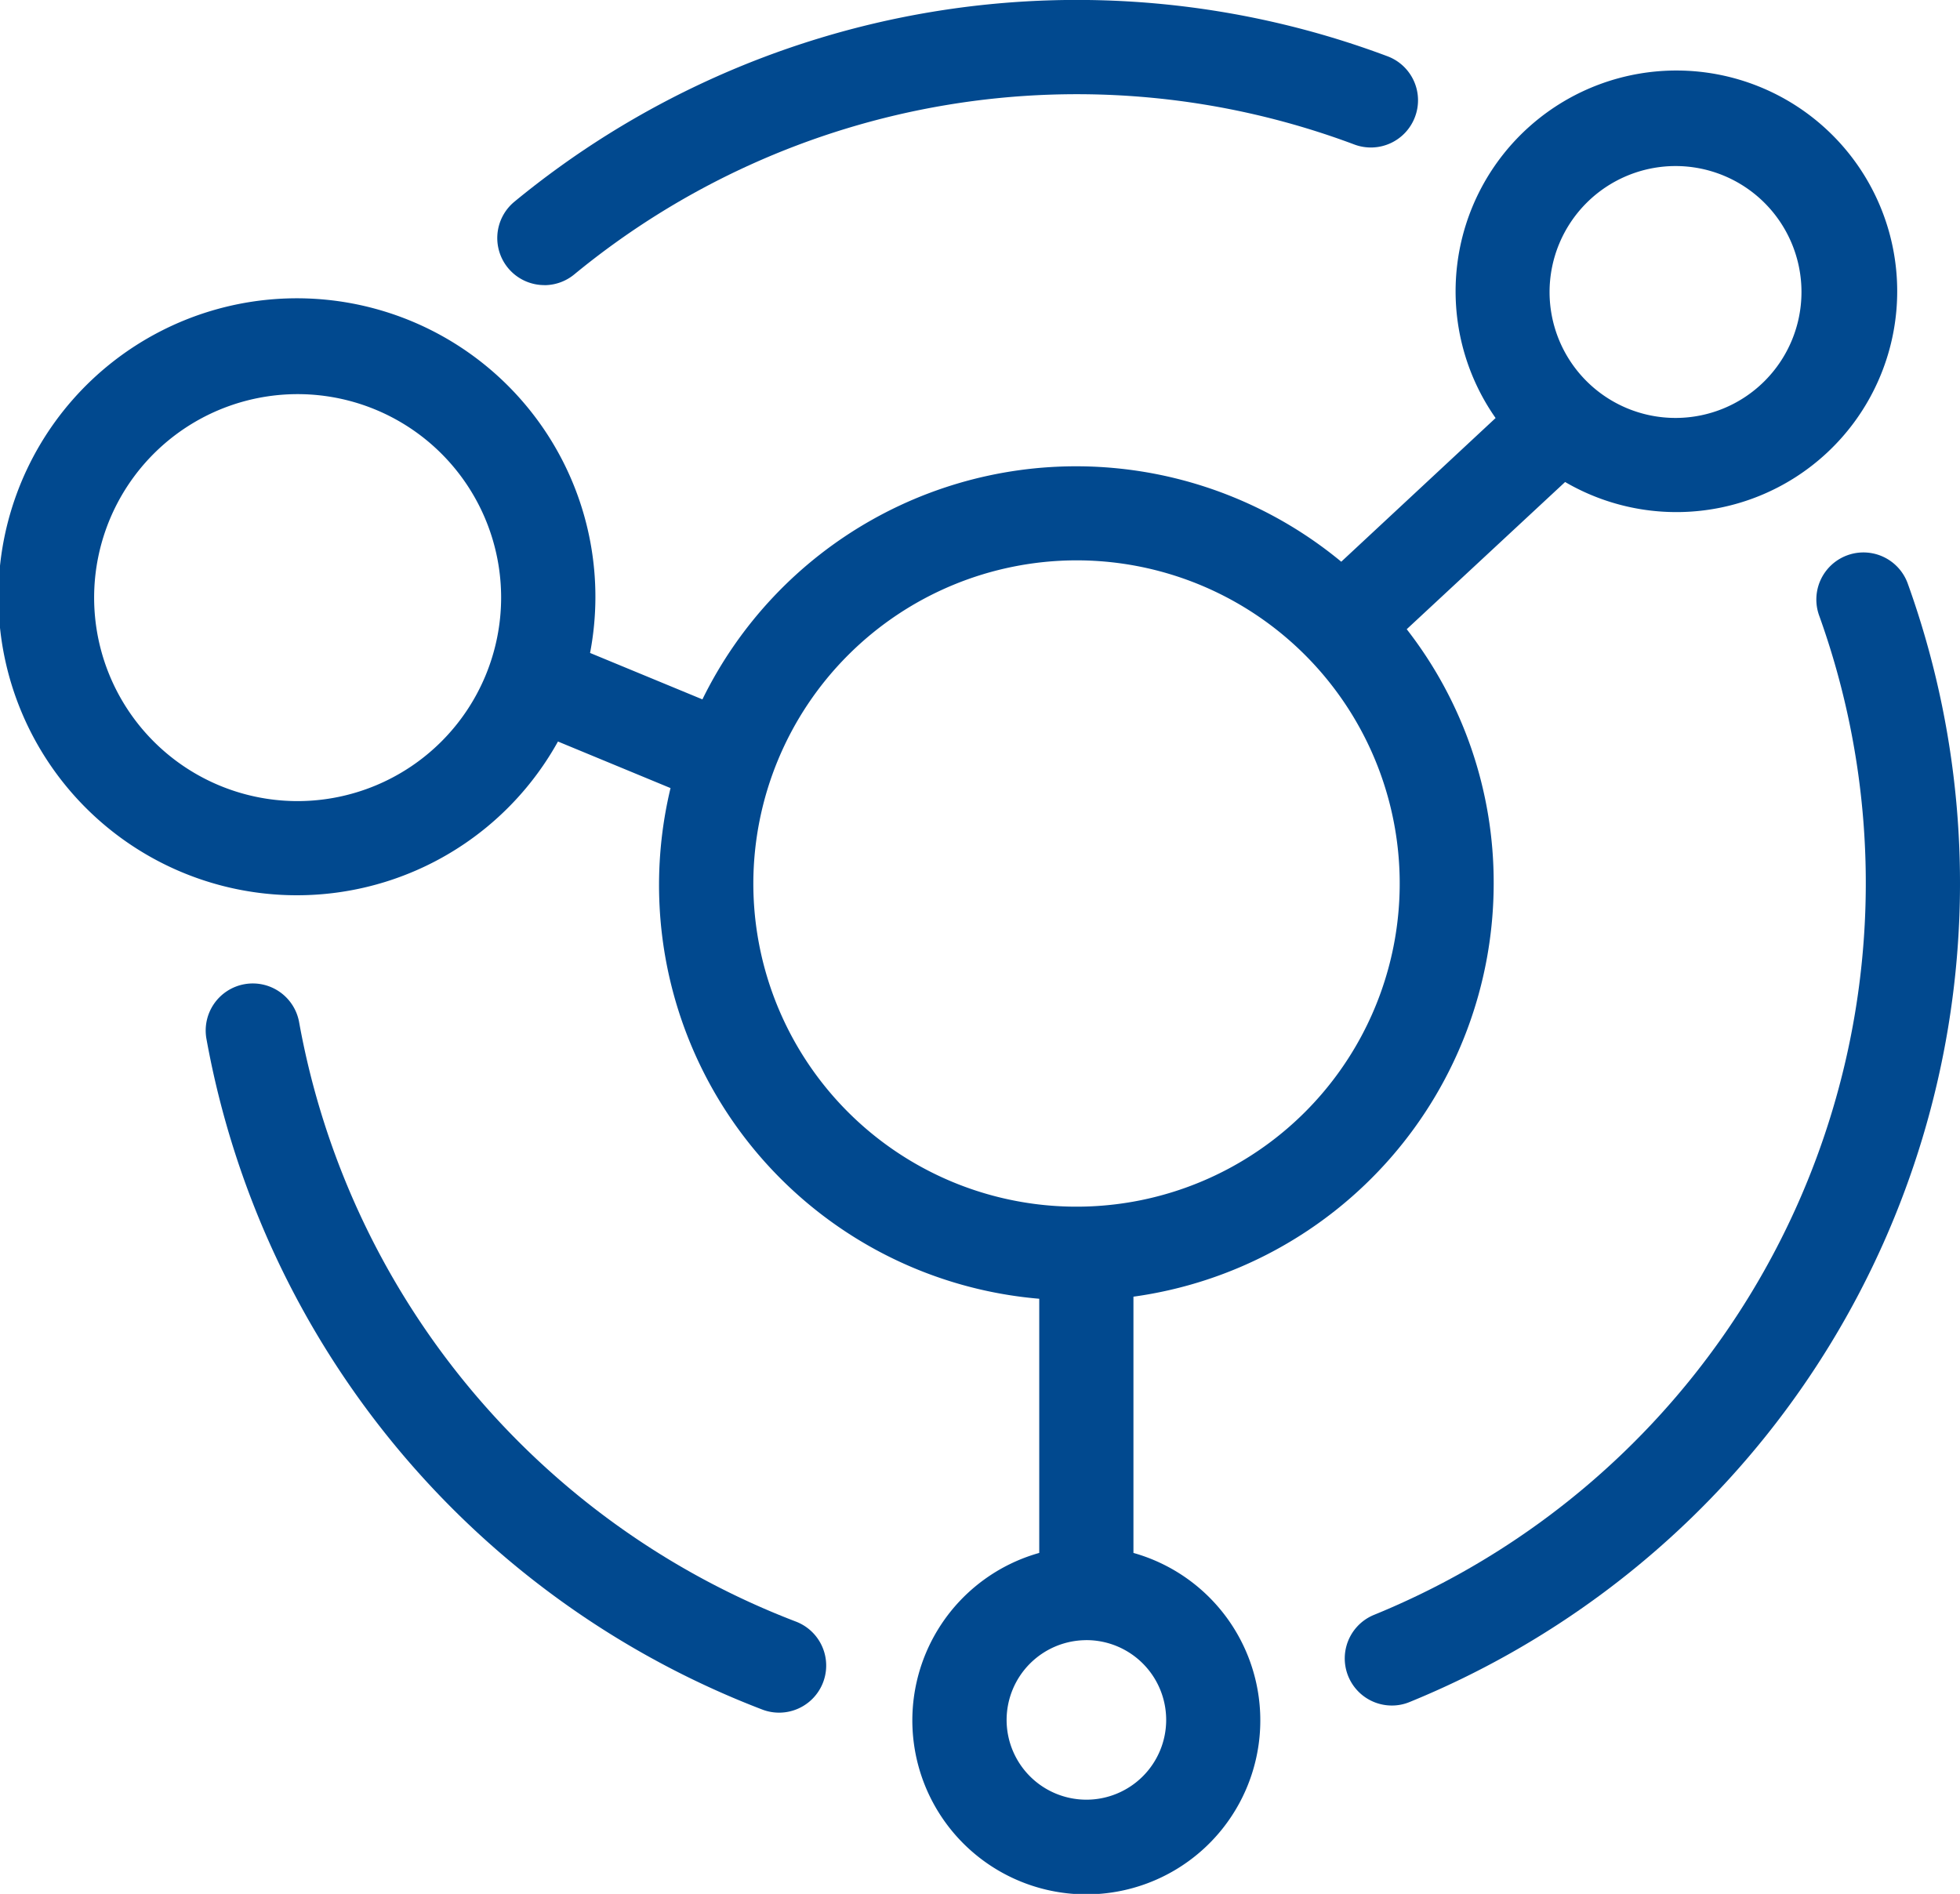
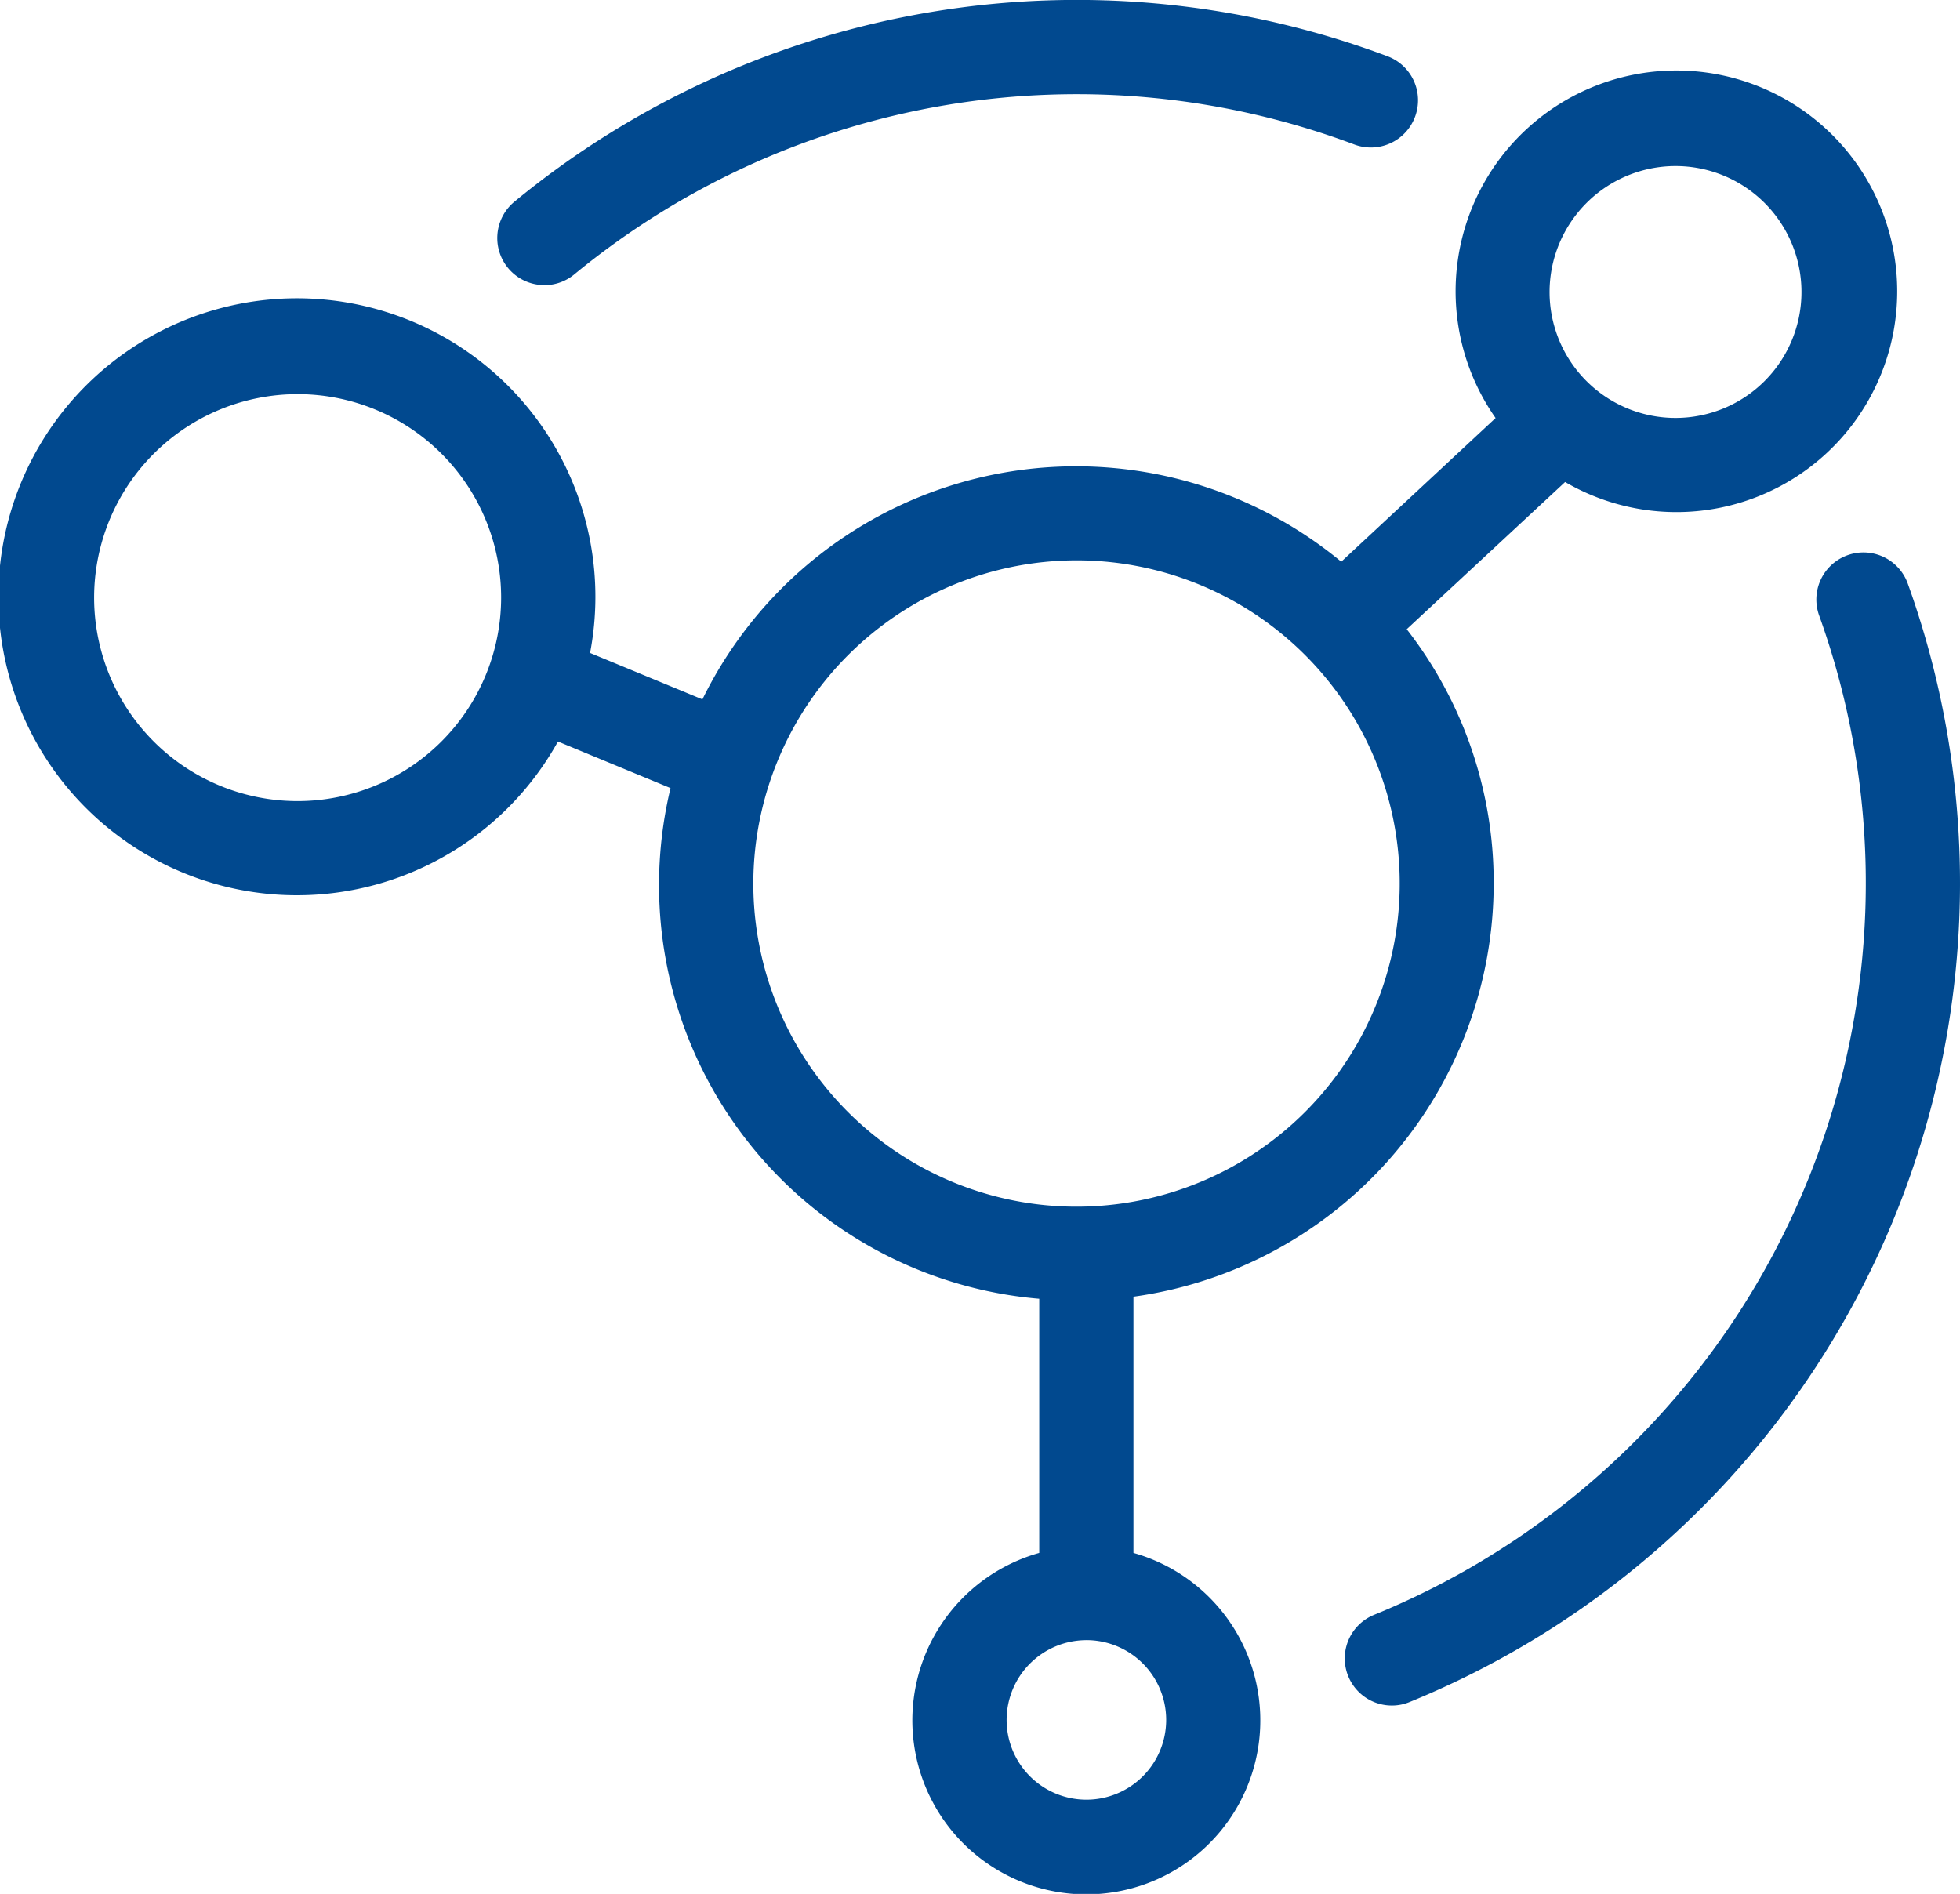
<svg xmlns="http://www.w3.org/2000/svg" width="60.361" height="58.33" viewBox="0 0 60.361 58.33">
  <defs>
    <style>
      .cls-1 {
        fill: #01498f;
      }

      .cls-2 {
        clip-path: url(#clip-path);
      }
    </style>
    <clipPath id="clip-path">
      <rect id="Rechteck_626" data-name="Rechteck 626" class="cls-1" width="60.361" height="58.33" transform="translate(0 0)" />
    </clipPath>
  </defs>
  <g id="Gruppe_513" data-name="Gruppe 513" transform="translate(0 0)">
    <g id="Gruppe_512" data-name="Gruppe 512" class="cls-2">
      <path id="Pfad_2079" data-name="Pfad 2079" class="cls-1" d="M16.764,8.783a1.452,1.452,0,0,0,.922-.332,24.353,24.353,0,0,1,24.024-4A1.451,1.451,0,0,0,43.577,3.6a1.448,1.448,0,0,0-.847-1.867,27.246,27.246,0,0,0-26.889,4.48,1.45,1.45,0,0,0,.923,2.568" />
      <path id="Pfad_2080" data-name="Pfad 2080" class="cls-1" d="M58.752,17.973h0a1.45,1.45,0,0,0-2.729.984A24.344,24.344,0,0,1,42.317,49.735a1.45,1.45,0,0,0,.548,2.793,1.422,1.422,0,0,0,.546-.108A27.242,27.242,0,0,0,58.752,17.973" />
-       <path id="Pfad_2081" data-name="Pfad 2081" class="cls-1" d="M24.509,49.942A24.411,24.411,0,0,1,9.215,31.5a1.45,1.45,0,1,0-2.855.508A27.327,27.327,0,0,0,23.478,52.653a1.45,1.45,0,0,0,1.031-2.711" />
      <path id="Pfad_2082" data-name="Pfad 2082" class="cls-1" d="M34.906,47.829V39.936A12.853,12.853,0,0,0,46,27.211a12.688,12.688,0,0,0-2.678-7.832L48.2,14.845a6.8,6.8,0,1,0-2.141-1.97L41.306,17.3A12.814,12.814,0,0,0,21.632,21.54l-3.46-1.43a9.193,9.193,0,1,0-.989,2.728l3.467,1.434A12.786,12.786,0,0,0,32.005,40v7.828a5.358,5.358,0,1,0,2.9,0M51.6,5.114a3.879,3.879,0,1,1-3.879,3.878A3.883,3.883,0,0,1,51.6,5.114m-18.149,45.4A2.457,2.457,0,1,1,31,52.972a2.46,2.46,0,0,1,2.458-2.457m-.307-33.257A9.953,9.953,0,1,1,23.2,27.211a9.965,9.965,0,0,1,9.953-9.953M9.167,24.673a6.267,6.267,0,1,1,6.266-6.266,6.273,6.273,0,0,1-6.266,6.266" />
    </g>
  </g>
</svg>